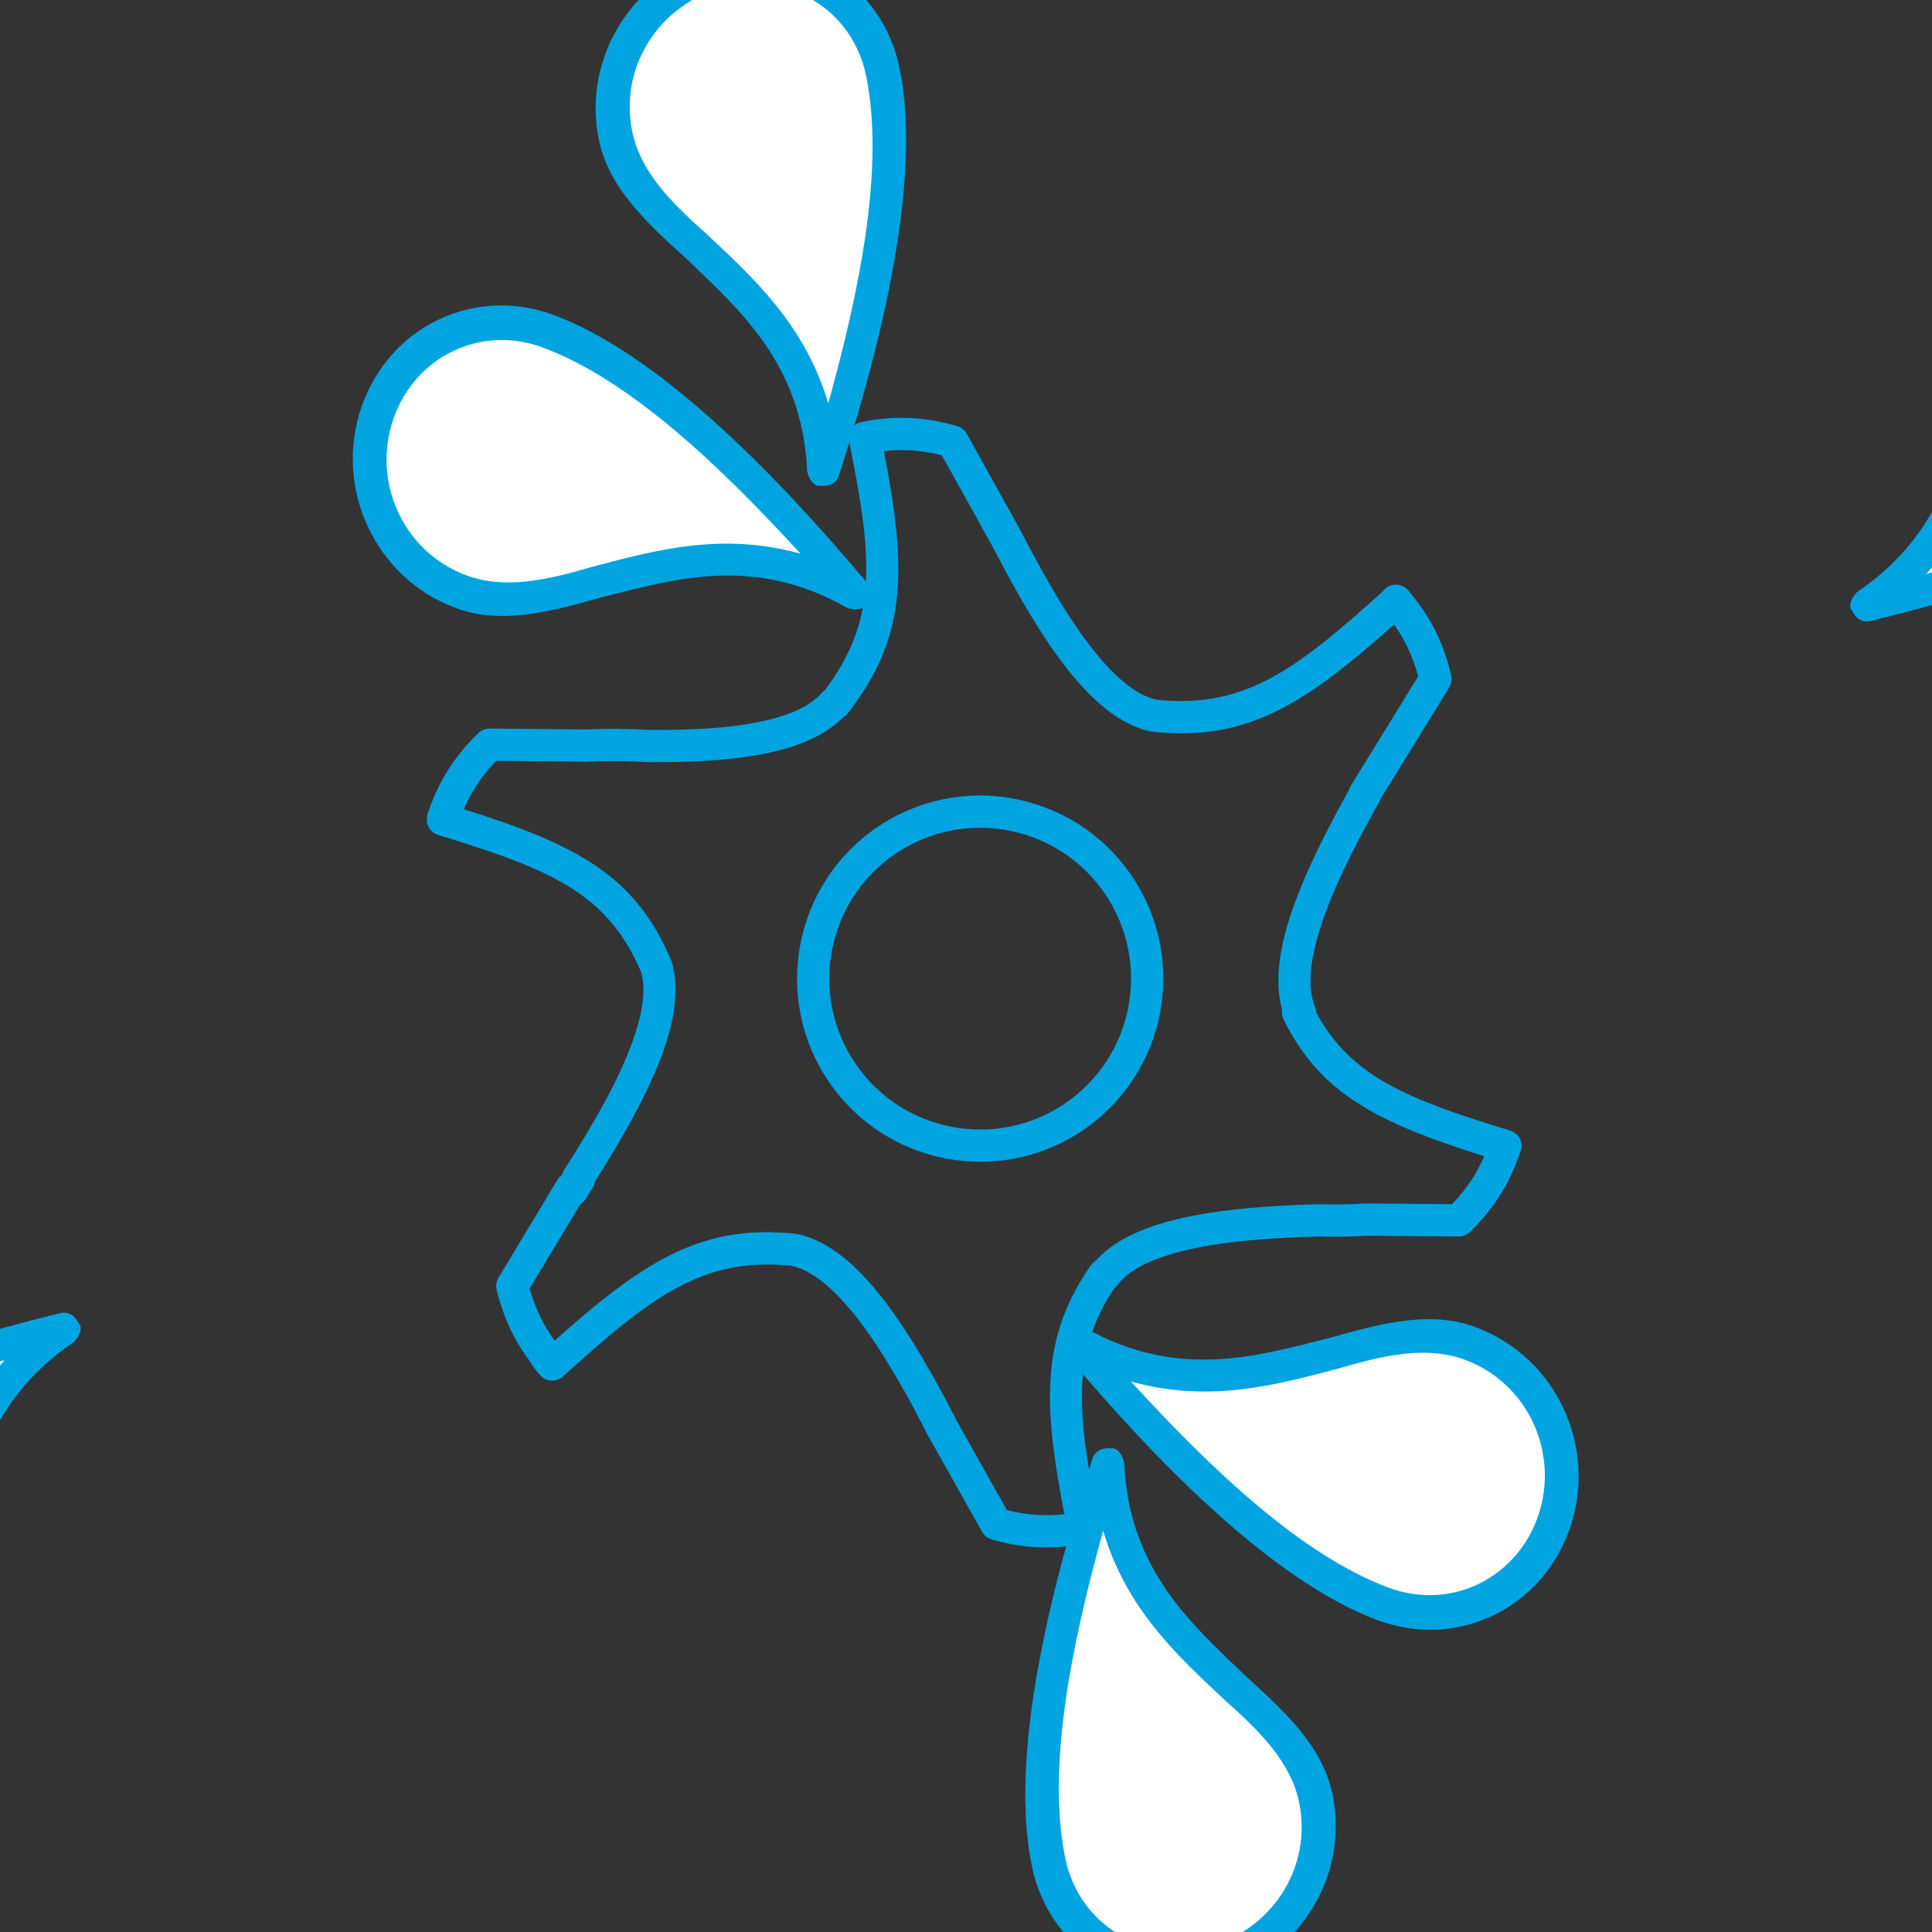
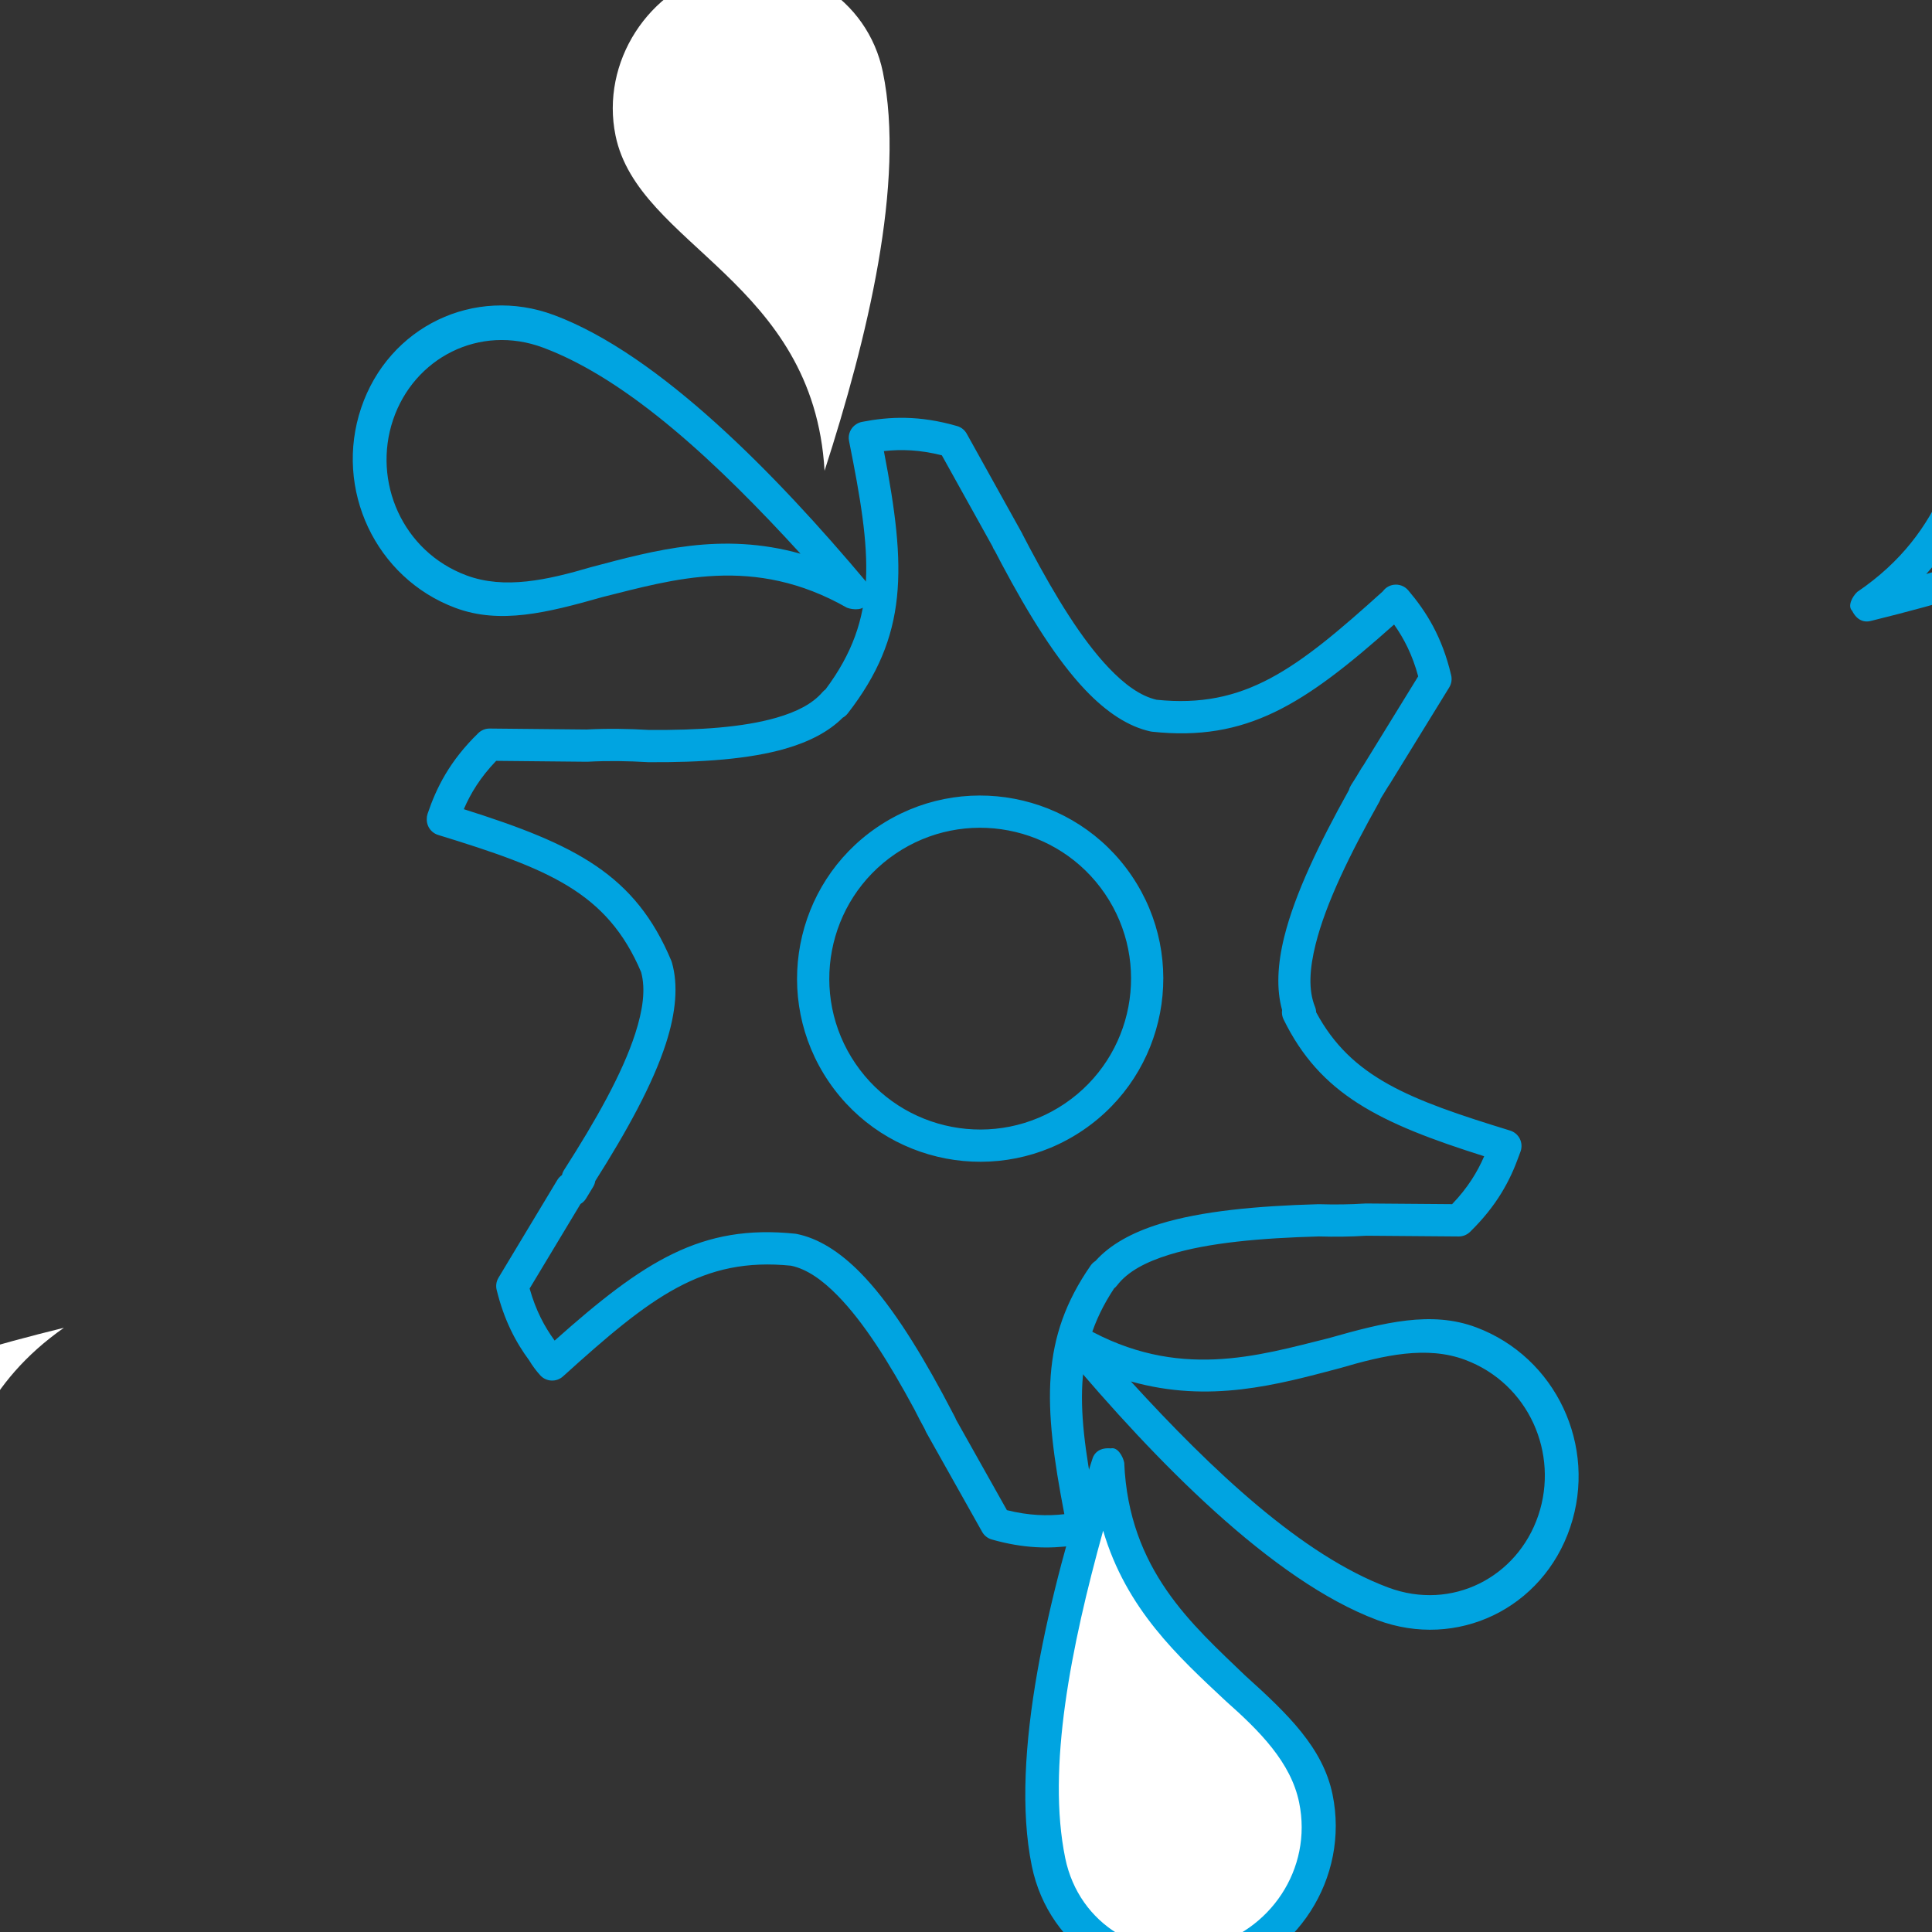
<svg xmlns="http://www.w3.org/2000/svg" xmlns:ns1="http://www.serif.com/" width="100%" height="100%" viewBox="0 0 60 60" xml:space="preserve" style="fill-rule:evenodd;clip-rule:evenodd;stroke-linejoin:round;stroke-miterlimit:2;">
  <rect x="0" y="0" width="60" height="60" fill="#333333" stroke="none" />
  <g transform="matrix(1,0,0,1,-13372.2,-10967.3)">
    <g id="Монтажная-область25" ns1:id="Монтажная область25" transform="matrix(1.624,0,0,1.624,11201.5,10985.9)">
      <rect x="1336.63" y="-11.432" width="36.945" height="36.945" style="fill:none;" />
      <g transform="matrix(0.153,0.225,-0.225,0.153,1328.99,-84.624)">
        <path d="M296.675,94.976C296.677,94.831 296.708,94.686 296.766,94.549C297.537,92.756 298.62,90.966 300.77,89.185C301,88.994 301.296,88.902 301.594,88.929C301.594,88.929 309.573,89.648 309.573,89.648C309.614,89.652 309.655,89.658 309.696,89.667L310.774,89.79C314.615,90.21 318.108,90.375 320.818,89.927C322.394,89.666 323.687,89.213 324.557,88.412C328.567,83.649 328.325,79.124 327.198,70.97C327.094,70.684 327.109,70.364 327.247,70.085C327.418,69.737 327.756,69.5 328.143,69.459C330.084,69.252 332.175,69.32 334.78,70.322C335.059,70.429 335.284,70.643 335.407,70.915L338.688,78.224C338.707,78.266 338.723,78.31 338.737,78.354C338.884,78.667 339.026,78.983 339.164,79.3C339.213,79.361 339.255,79.428 339.291,79.499C341.168,83.267 343.065,86.603 345.054,88.829C346.229,90.145 347.409,91.065 348.66,91.336C348.793,91.365 348.916,91.416 349.027,91.486C354.21,92.028 357.772,89.533 363.569,84.888C363.807,84.697 364.113,84.61 364.417,84.648C364.72,84.686 364.996,84.844 365.18,85.088C365.253,85.184 365.322,85.281 365.388,85.378C366.479,86.871 367.411,88.638 367.872,91.22C367.925,91.515 367.859,91.818 367.689,92.064L364.001,97.396C363.436,98.353 362.811,99.292 362.16,100.192C359.968,103.619 358.161,106.843 357.313,109.599C356.812,111.23 356.64,112.671 357.035,113.855C357.066,113.949 357.085,114.044 357.09,114.14C359.208,119.301 363.077,121.312 369.979,124.233C370.274,124.284 370.541,124.452 370.715,124.703C370.848,124.895 370.916,125.119 370.916,125.345C370.921,125.493 370.897,125.645 370.839,125.792C370.718,126.103 370.579,126.397 370.423,126.674C369.683,128.175 368.639,129.677 366.849,131.173C366.62,131.365 366.324,131.458 366.026,131.433L358.044,130.751C357.97,130.745 357.897,130.731 357.826,130.711C357.285,130.661 356.746,130.599 356.212,130.527C352.513,130.147 349.165,130.025 346.573,130.495C345.066,130.768 343.833,131.226 343.005,132.019C338.988,136.811 339.274,141.374 340.425,149.65C340.511,150.269 340.078,150.842 339.459,150.928C339.019,150.989 338.589,151.005 338.167,150.98C336.574,151.044 334.836,150.853 332.774,150.084C332.494,149.98 332.267,149.769 332.142,149.497L328.788,142.222C328.718,142.072 328.684,141.911 328.684,141.751C328.595,141.657 328.522,141.546 328.469,141.422C326.844,137.624 325.175,134.239 323.358,131.904C322.294,130.537 321.205,129.538 320.016,129.13C314.014,127.94 310.345,130.44 304.023,135.506C303.784,135.697 303.478,135.784 303.175,135.746C302.982,135.723 302.801,135.65 302.648,135.538C302.544,135.469 302.451,135.382 302.374,135.281C301.196,133.724 300.176,131.898 299.691,129.149C299.639,128.854 299.706,128.551 299.876,128.306L303.758,122.717C304.519,121.459 305.38,120.235 306.259,119.094C308.231,116.235 309.813,113.554 310.579,111.211C311.03,109.83 311.2,108.588 310.912,107.524C310.887,107.432 310.874,107.338 310.874,107.245C308.82,101.281 304.853,99.216 297.367,96.057C296.923,95.87 296.66,95.432 296.675,94.976ZM301.866,91.229C300.665,92.293 299.895,93.361 299.33,94.431C307.048,97.753 311.016,100.312 313.149,106.904C313.197,107.054 313.213,107.21 313.198,107.361C313.455,108.7 313.282,110.234 312.732,111.915C311.909,114.432 310.231,117.327 308.11,120.401C308.098,120.418 308.086,120.434 308.074,120.45C307.232,121.542 306.405,122.715 305.678,123.921C305.666,123.942 305.652,123.962 305.638,123.982L302.01,129.206C302.341,130.777 302.889,131.975 303.54,132.996C310.031,127.874 314.126,125.627 320.533,126.923L320.659,126.956C322.236,127.47 323.74,128.705 325.146,130.512C326.983,132.874 328.697,136.244 330.344,140.05C330.453,140.152 330.542,140.275 330.604,140.416C330.728,140.697 330.857,140.977 330.988,141.255C331.072,141.432 331.108,141.625 331.095,141.815L333.999,148.115C335.51,148.622 336.811,148.76 338.013,148.718C336.912,140.348 337.046,135.571 341.308,130.515L341.381,130.437C342.49,129.348 344.122,128.636 346.169,128.265C348.935,127.764 352.508,127.869 356.456,128.274L358.247,128.474C358.319,128.481 358.389,128.493 358.457,128.513L365.743,129.135C366.927,128.077 367.688,127.017 368.246,125.956C360.989,122.831 357.054,120.371 354.834,114.599C354.777,114.45 354.753,114.294 354.76,114.14C354.389,112.659 354.544,110.898 355.148,108.934C356.046,106.012 357.941,102.581 360.266,98.948C360.278,98.929 360.29,98.912 360.303,98.894C360.929,98.029 361.531,97.127 362.072,96.208C362.086,96.184 362.101,96.161 362.116,96.138L365.553,91.168C365.223,89.613 364.68,88.424 364.035,87.411C357.931,92.226 353.941,94.487 348.152,93.661C347.922,93.628 347.714,93.527 347.549,93.376C346.119,92.897 344.716,91.851 343.365,90.339C341.319,88.05 339.345,84.66 337.413,80.809C337.33,80.718 337.262,80.612 337.212,80.495C337.023,80.052 336.825,79.609 336.618,79.172C336.593,79.119 336.573,79.065 336.557,79.009L333.536,72.279C332.05,71.763 330.763,71.611 329.573,71.634C330.684,80.055 330.553,84.844 326.243,89.927L326.159,90.016C325.006,91.11 323.309,91.811 321.187,92.162C318.312,92.638 314.604,92.488 310.528,92.043L309.513,91.926C309.469,91.928 309.424,91.927 309.38,91.923L309.364,91.922C309.297,91.916 309.231,91.904 309.168,91.887L301.866,91.229ZM333.796,96.812C326.692,96.812 320.924,102.58 320.924,109.684C320.924,116.788 326.692,122.555 333.796,122.555C340.9,122.555 346.667,116.788 346.667,109.684C346.667,102.58 340.9,96.812 333.796,96.812ZM333.796,99.078C339.649,99.078 344.401,103.83 344.401,109.684C344.401,115.537 339.649,120.289 333.796,120.289C327.942,120.289 323.19,115.537 323.19,109.684C323.19,103.83 327.942,99.078 333.796,99.078Z" style="fill:rgb(0,164,225);" />
      </g>
      <g transform="matrix(0.639,-0.152,-0.131,-0.638,-5729.41,9024.15)">
        <path d="M13332,10972C13332.8,10977.5 13328,10979.7 13328,10983C13328,10985.2 13329.8,10987 13332,10987C13334.2,10987 13336,10985.2 13336,10983C13336,10979.7 13334,10975.5 13332,10972Z" style="fill:white;" />
      </g>
      <g transform="matrix(0.639,-0.152,-0.131,-0.638,-5729.41,9024.15)">
-         <path d="M13331.5,10972.1C13331.5,10971.9 13331.6,10971.6 13331.8,10971.6C13332.1,10971.5 13332.3,10971.6 13332.4,10971.8C13334.4,10975.3 13336.5,10979.7 13336.5,10983C13336.5,10985.5 13334.5,10987.5 13332,10987.5C13329.5,10987.5 13327.5,10985.5 13327.5,10983C13327.5,10981.6 13328.3,10980.4 13329.3,10979C13330.5,10977.2 13332,10975.2 13331.5,10972.1ZM13332.5,10973.9C13334.1,10977 13335.5,10980.3 13335.5,10983C13335.5,10985 13333.9,10986.5 13332,10986.5C13330.1,10986.5 13328.5,10985 13328.5,10983C13328.5,10981.8 13329.2,10980.7 13330,10979.6C13331.1,10978 13332.3,10976.3 13332.5,10973.9Z" style="fill:rgb(0,164,225);" />
-       </g>
+         </g>
      <g transform="matrix(-0.639,0.152,0.131,0.638,8439.62,-9010.07)">
        <path d="M13332,10972C13332.8,10977.5 13328,10979.7 13328,10983C13328,10985.2 13329.8,10987 13332,10987C13334.2,10987 13336,10985.2 13336,10983C13336,10979.7 13334,10975.5 13332,10972Z" style="fill:white;" />
      </g>
      <g transform="matrix(-0.639,0.152,0.131,0.638,8439.62,-9010.07)">
        <path d="M13331.5,10972.1C13331.5,10971.9 13331.6,10971.6 13331.8,10971.6C13332.1,10971.5 13332.3,10971.6 13332.4,10971.8C13334.4,10975.3 13336.5,10979.7 13336.5,10983C13336.5,10985.5 13334.5,10987.5 13332,10987.5C13329.5,10987.5 13327.5,10985.5 13327.5,10983C13327.5,10981.6 13328.3,10980.4 13329.3,10979C13330.5,10977.2 13332,10975.2 13331.5,10972.1ZM13332.5,10973.9C13334.1,10977 13335.5,10980.3 13335.5,10983C13335.5,10985 13333.9,10986.5 13332,10986.5C13330.1,10986.5 13328.5,10985 13328.5,10983C13328.5,10981.8 13329.2,10980.7 13330,10979.6C13331.1,10978 13332.3,10976.3 13332.5,10973.9Z" style="fill:rgb(0,164,225);" />
      </g>
      <g transform="matrix(0.21,-0.622,-0.61,-0.228,5246.2,10794)">
-         <path d="M13332,10972C13332.8,10977.5 13328,10979.7 13328,10983C13328,10985.2 13329.8,10987 13332,10987C13334.2,10987 13336,10985.2 13336,10983C13336,10979.7 13334,10975.5 13332,10972Z" style="fill:white;" />
-       </g>
+         </g>
      <g transform="matrix(0.21,-0.622,-0.61,-0.228,5246.2,10794)">
        <path d="M13331.5,10972.1C13331.5,10971.9 13331.6,10971.6 13331.8,10971.6C13332.1,10971.5 13332.3,10971.6 13332.4,10971.8C13334.4,10975.3 13336.5,10979.7 13336.5,10983C13336.5,10985.5 13334.5,10987.5 13332,10987.5C13329.5,10987.5 13327.5,10985.5 13327.5,10983C13327.5,10981.6 13328.3,10980.4 13329.3,10979C13330.5,10977.2 13332,10975.2 13331.5,10972.1ZM13332.5,10973.9C13334.1,10977 13335.5,10980.3 13335.5,10983C13335.5,10985 13333.9,10986.5 13332,10986.5C13330.1,10986.5 13328.5,10985 13328.5,10983C13328.5,10981.8 13329.2,10980.7 13330,10979.6C13331.1,10978 13332.3,10976.3 13332.5,10973.9Z" style="fill:rgb(0,164,225);" />
      </g>
      <g transform="matrix(-0.21,0.622,0.61,0.228,-2535.99,-10779.9)">
-         <path d="M13332,10972C13332.8,10977.5 13328,10979.7 13328,10983C13328,10985.2 13329.8,10987 13332,10987C13334.2,10987 13336,10985.2 13336,10983C13336,10979.7 13334,10975.5 13332,10972Z" style="fill:white;" />
-       </g>
+         </g>
      <g transform="matrix(-0.21,0.622,0.61,0.228,-2535.99,-10779.9)">
        <path d="M13331.5,10972.1C13331.5,10971.9 13331.6,10971.6 13331.8,10971.6C13332.1,10971.5 13332.3,10971.6 13332.4,10971.8C13334.4,10975.3 13336.5,10979.7 13336.5,10983C13336.5,10985.5 13334.5,10987.5 13332,10987.5C13329.5,10987.5 13327.5,10985.5 13327.5,10983C13327.5,10981.6 13328.3,10980.4 13329.3,10979C13330.5,10977.2 13332,10975.2 13331.5,10972.1ZM13332.5,10973.9C13334.1,10977 13335.5,10980.3 13335.5,10983C13335.5,10985 13333.9,10986.5 13332,10986.5C13330.1,10986.5 13328.5,10985 13328.5,10983C13328.5,10981.8 13329.2,10980.7 13330,10979.6C13331.1,10978 13332.3,10976.3 13332.5,10973.9Z" style="fill:rgb(0,164,225);" />
      </g>
      <g transform="matrix(-0.466,-0.463,-0.474,0.447,12751.3,1282.17)">
        <path d="M13332,10972C13332.8,10977.5 13328,10979.7 13328,10983C13328,10985.2 13329.8,10987 13332,10987C13334.2,10987 13336,10985.2 13336,10983C13336,10979.7 13334,10975.5 13332,10972Z" style="fill:white;" />
      </g>
      <g transform="matrix(-0.466,-0.463,-0.474,0.447,12751.3,1282.17)">
-         <path d="M13331.5,10972.1C13331.5,10971.9 13331.6,10971.6 13331.8,10971.6C13332.1,10971.5 13332.3,10971.6 13332.4,10971.8C13334.4,10975.3 13336.5,10979.7 13336.5,10983C13336.5,10985.5 13334.5,10987.5 13332,10987.5C13329.5,10987.5 13327.5,10985.5 13327.5,10983C13327.5,10981.6 13328.3,10980.4 13329.3,10979C13330.5,10977.2 13332,10975.2 13331.5,10972.1ZM13332.5,10973.9C13334.1,10977 13335.5,10980.3 13335.5,10983C13335.5,10985 13333.9,10986.5 13332,10986.5C13330.1,10986.5 13328.5,10985 13328.5,10983C13328.5,10981.8 13329.2,10980.7 13330,10979.6C13331.1,10978 13332.3,10976.3 13332.5,10973.9Z" style="fill:rgb(0,164,225);" />
-       </g>
+         </g>
      <g transform="matrix(0.466,0.463,0.474,-0.447,-10041.1,-1268.09)">
-         <path d="M13332,10972C13332.8,10977.5 13328,10979.7 13328,10983C13328,10985.2 13329.8,10987 13332,10987C13334.2,10987 13336,10985.2 13336,10983C13336,10979.7 13334,10975.5 13332,10972Z" style="fill:white;" />
-       </g>
+         </g>
      <g transform="matrix(0.466,0.463,0.474,-0.447,-10041.1,-1268.09)">
        <path d="M13331.5,10972.1C13331.5,10971.9 13331.6,10971.6 13331.8,10971.6C13332.1,10971.5 13332.3,10971.6 13332.4,10971.8C13334.4,10975.3 13336.5,10979.7 13336.5,10983C13336.5,10985.5 13334.5,10987.5 13332,10987.5C13329.5,10987.5 13327.5,10985.5 13327.5,10983C13327.5,10981.6 13328.3,10980.4 13329.3,10979C13330.5,10977.2 13332,10975.2 13331.5,10972.1ZM13332.5,10973.9C13334.1,10977 13335.5,10980.3 13335.5,10983C13335.5,10985 13333.9,10986.5 13332,10986.5C13330.1,10986.5 13328.5,10985 13328.5,10983C13328.5,10981.8 13329.2,10980.7 13330,10979.6C13331.1,10978 13332.3,10976.3 13332.5,10973.9Z" style="fill:rgb(0,164,225);" />
      </g>
    </g>
  </g>
</svg>